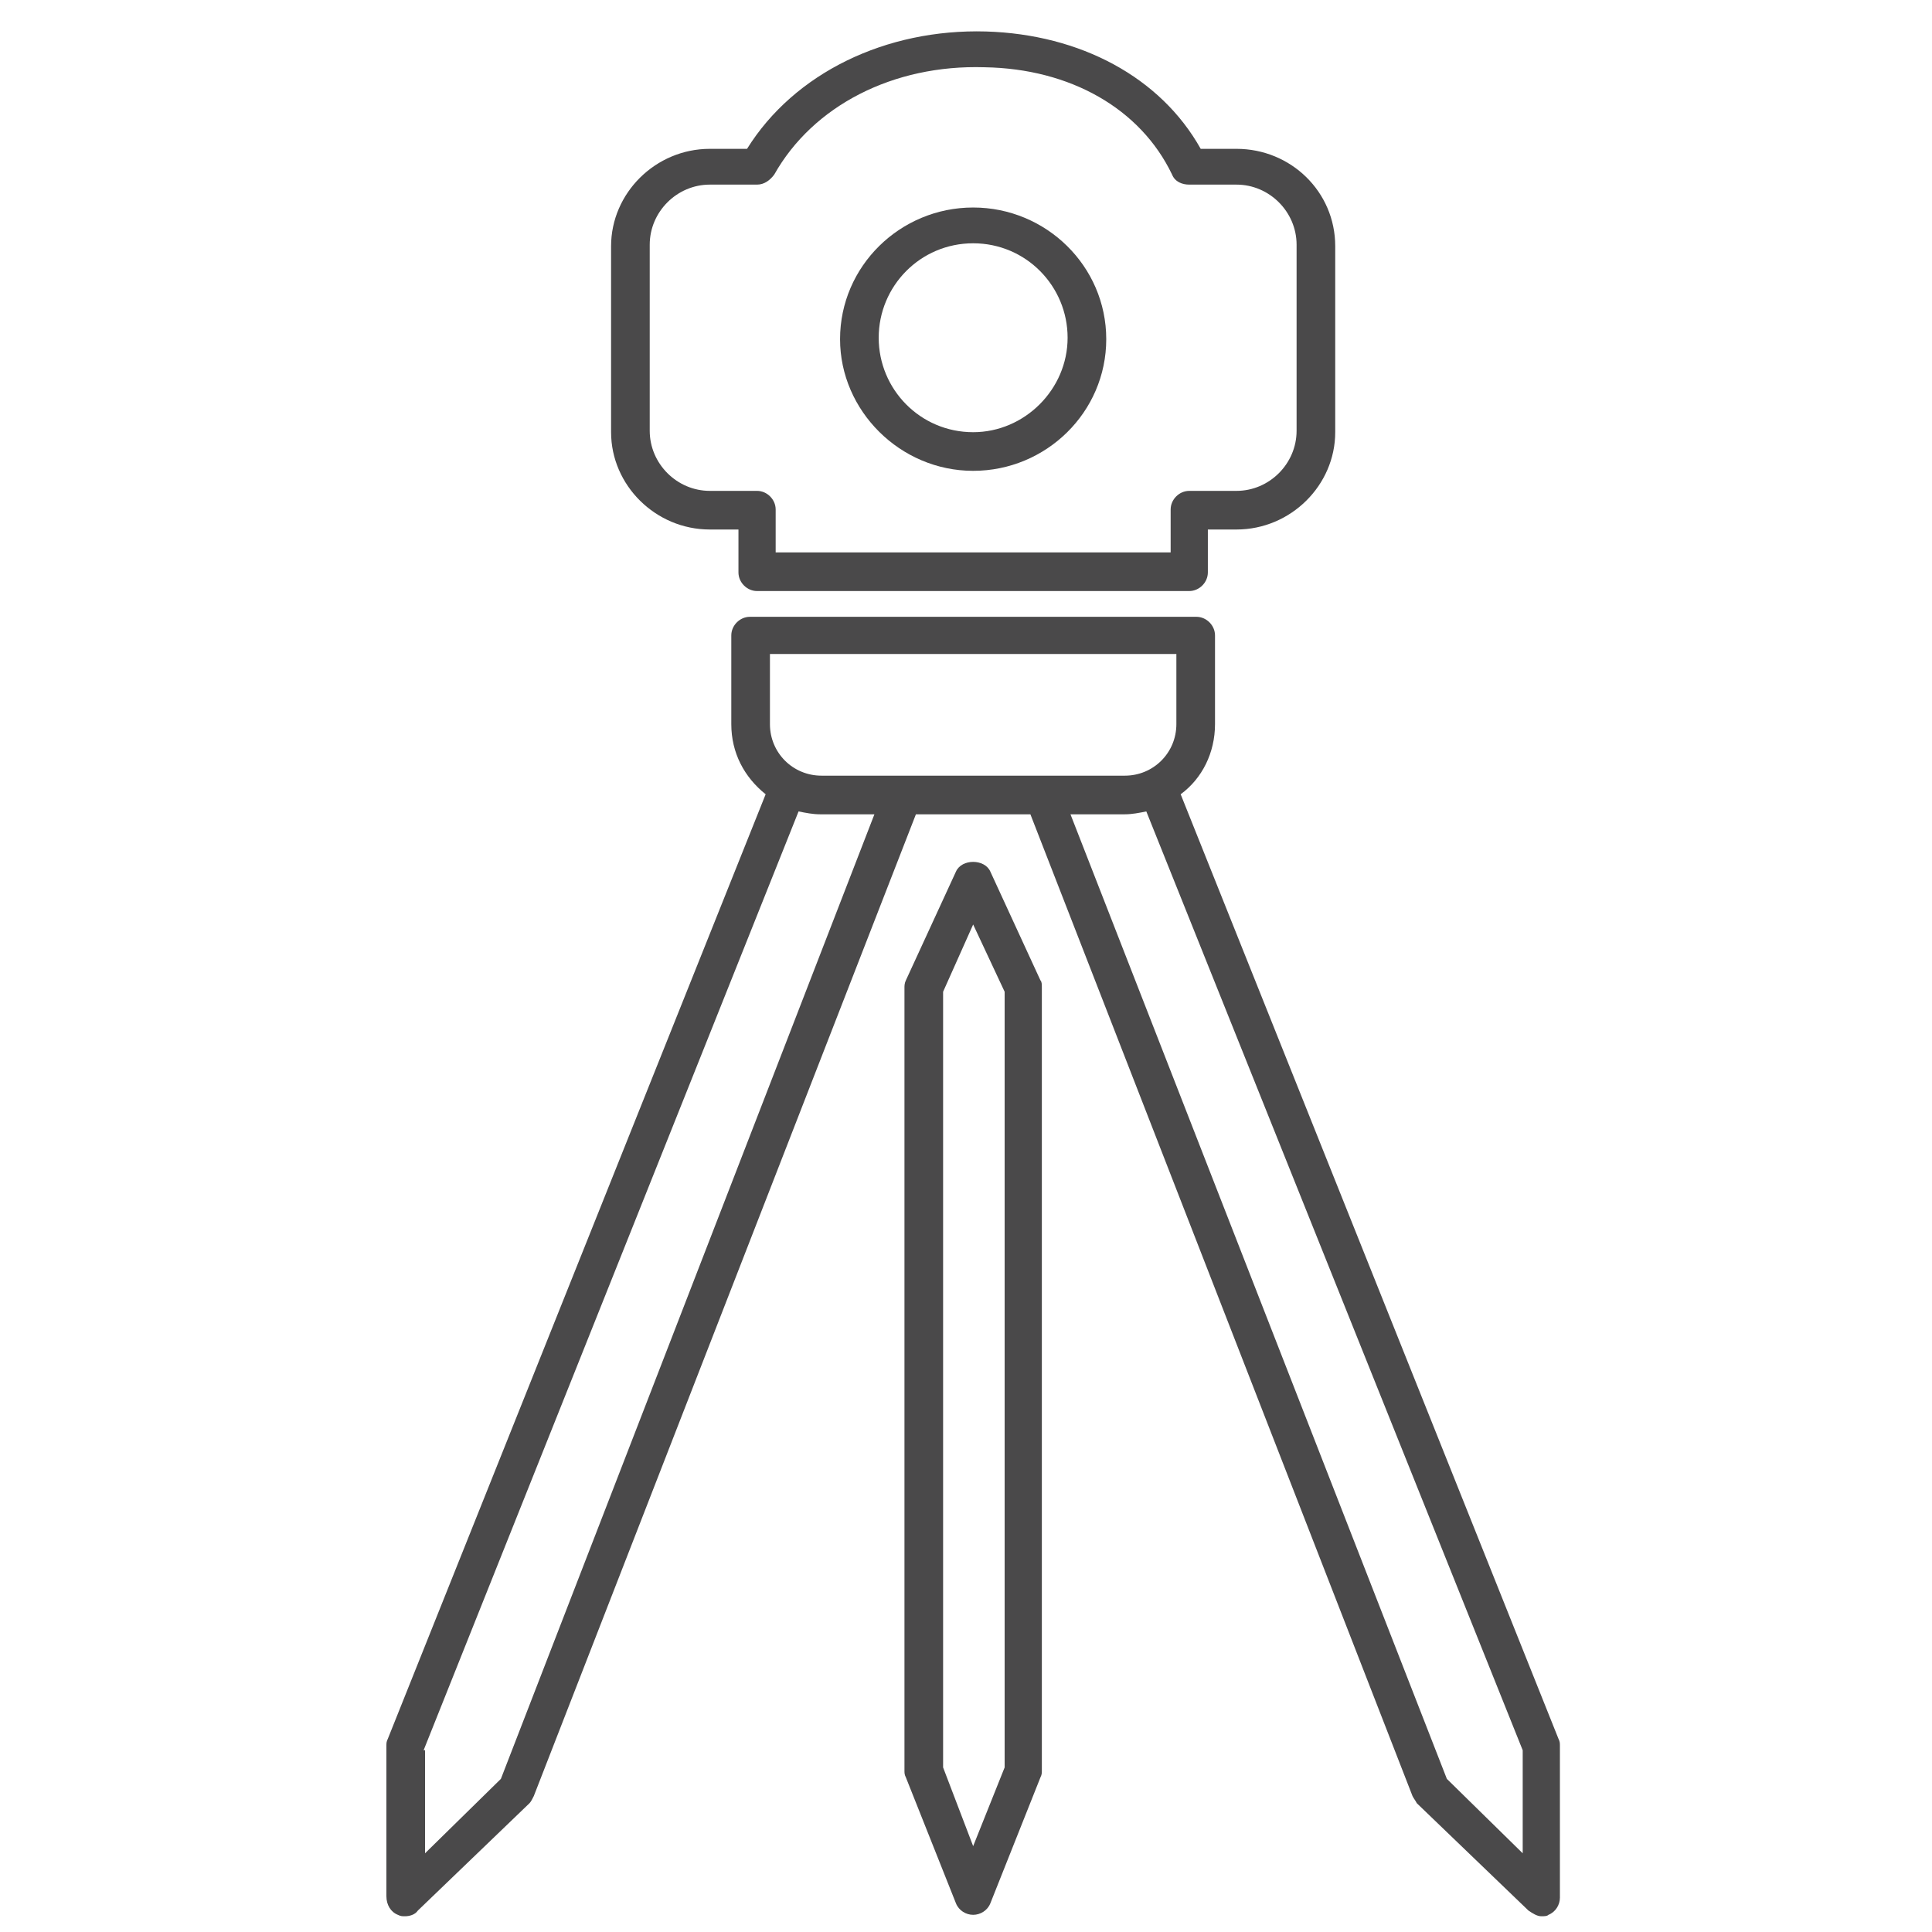
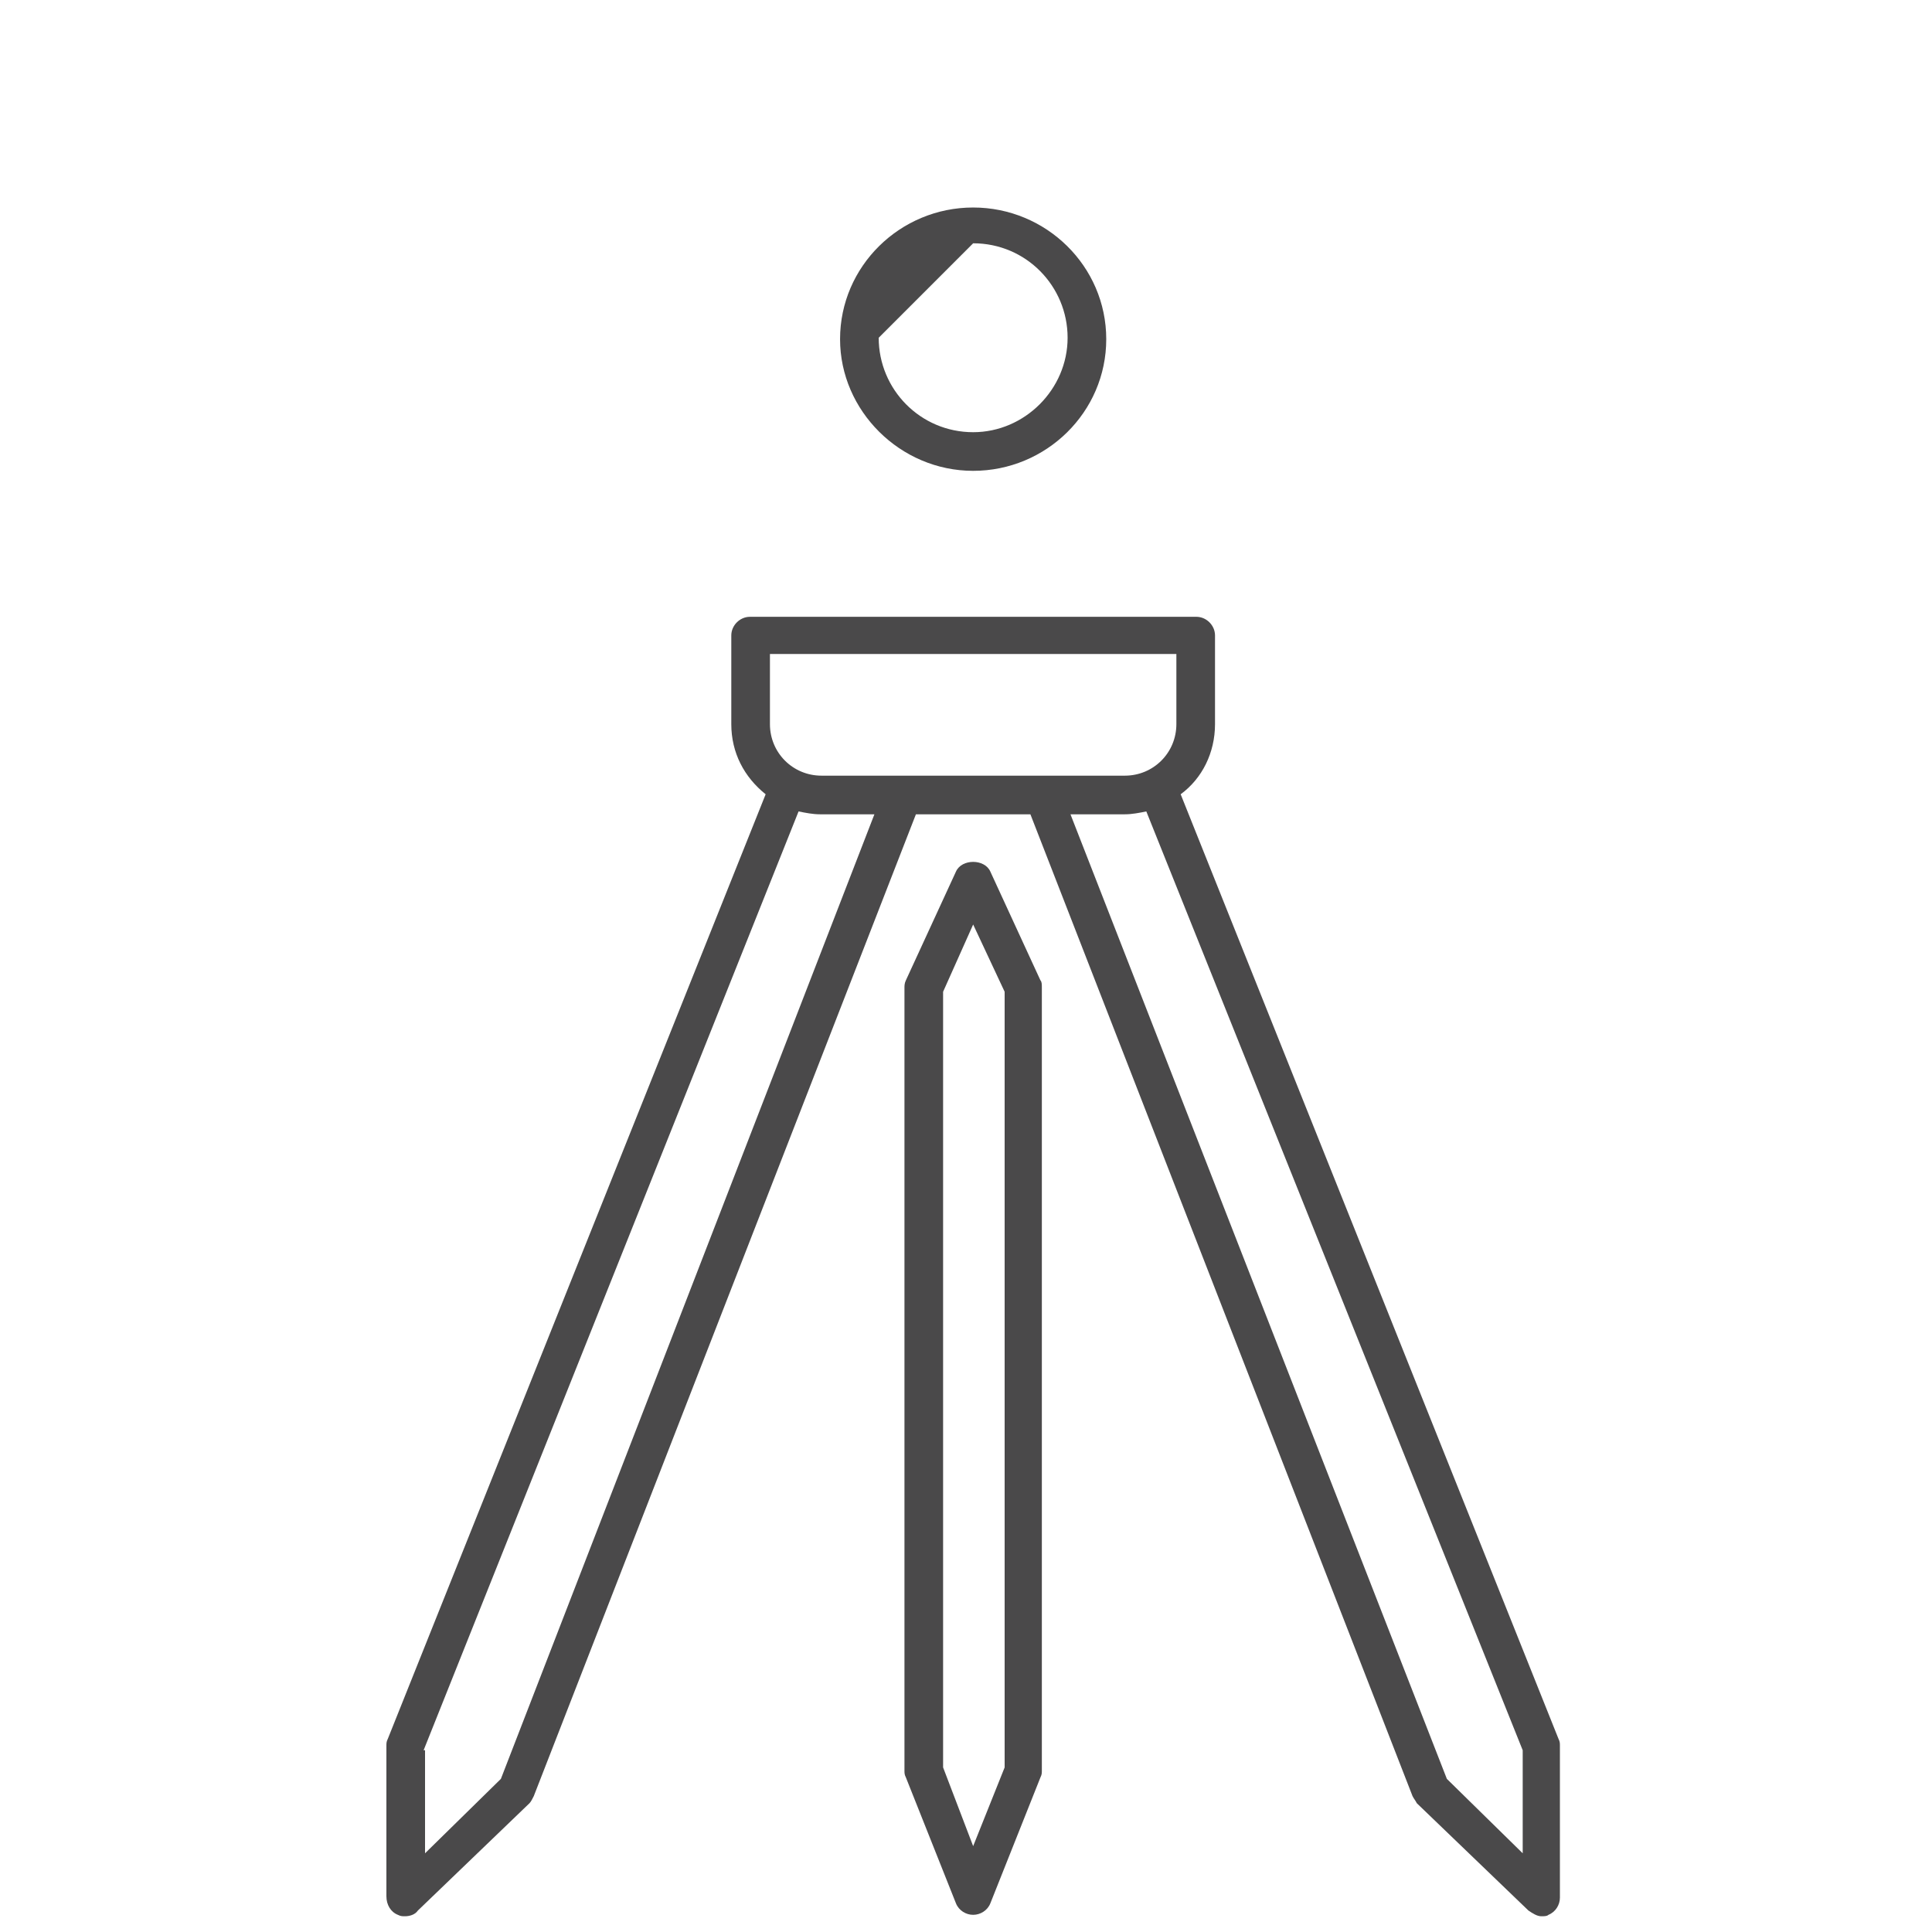
<svg xmlns="http://www.w3.org/2000/svg" version="1.1" id="Layer_1" x="0px" y="0px" viewBox="0 0 135 135" style="enable-background:new 0 0 135 135;" xml:space="preserve">
  <style type="text/css">
	.st0{fill:#4A494A;}
</style>
-   <path class="st0" d="M68,32.9c5.1,0,9.3-4.1,9.3-9.2c0-5.1-4.2-9.2-9.3-9.2c-5.1,0-9.3,4.1-9.3,9.2C58.7,28.7,62.9,32.9,68,32.9z   M68,17c3.7,0,6.6,3,6.6,6.6c0,3.6-3,6.6-6.6,6.6c-3.7,0-6.6-3-6.6-6.6C61.4,20,64.3,17,68,17z" />
-   <path class="st0" d="M49.6,37h2v3c0,0.7,0.6,1.3,1.3,1.3h30.2c0.7,0,1.3-0.6,1.3-1.3v-3h2c3.8,0,6.9-3.1,6.9-6.8v-13  c0-3.8-3.1-6.8-6.9-6.8h-2.5c-2.8-5-8.4-8-15-8.2c-7-0.2-13.4,2.9-16.7,8.2h-2.6c-3.8,0-6.9,3.1-6.9,6.8v13  C42.7,33.9,45.8,37,49.6,37z M45.4,17.1c0-2.3,1.9-4.2,4.2-4.2h3.3c0.5,0,0.9-0.3,1.2-0.7c2.7-4.8,8.3-7.7,14.7-7.5  c6,0.1,10.9,2.9,13.1,7.5c0.2,0.5,0.7,0.7,1.2,0.7h3.3c2.3,0,4.2,1.9,4.2,4.2v13c0,2.3-1.9,4.2-4.2,4.2h-3.3c-0.7,0-1.3,0.6-1.3,1.3  v3H54.2v-3c0-0.7-0.6-1.3-1.3-1.3h-3.3c-2.3,0-4.2-1.9-4.2-4.2V17.1z" />
+   <path class="st0" d="M68,32.9c5.1,0,9.3-4.1,9.3-9.2c0-5.1-4.2-9.2-9.3-9.2c-5.1,0-9.3,4.1-9.3,9.2C58.7,28.7,62.9,32.9,68,32.9z   M68,17c3.7,0,6.6,3,6.6,6.6c0,3.6-3,6.6-6.6,6.6c-3.7,0-6.6-3-6.6-6.6z" />
  <path class="st0" d="M27.8,133.8c0.2,0.1,0.3,0.1,0.5,0.1c0.3,0,0.7-0.1,0.9-0.4L37,126c0.1-0.1,0.2-0.3,0.3-0.5L64,56.9h8  l26.7,68.6c0.1,0.2,0.2,0.3,0.3,0.5l7.8,7.5c0.3,0.2,0.6,0.4,0.9,0.4c0.2,0,0.4,0,0.5-0.1c0.5-0.2,0.8-0.7,0.8-1.2V122  c0-0.2,0-0.3-0.1-0.5l-26.4-66c1.5-1.1,2.4-2.9,2.4-4.9v-6.2c0-0.7-0.6-1.3-1.3-1.3H52.4c-0.7,0-1.3,0.6-1.3,1.3v6.2  c0,2,0.9,3.7,2.4,4.9l-26.4,66c-0.1,0.2-0.1,0.3-0.1,0.5v10.5C27,133.1,27.3,133.6,27.8,133.8z M106.4,122.3v7.2l-5.3-5.2L74.8,56.9  h3.8c0.5,0,1-0.1,1.5-0.2L106.4,122.3z M53.7,45.7h28.5v4.9c0,2-1.6,3.6-3.6,3.6H57.4c-2,0-3.6-1.6-3.6-3.6V45.7z M29.6,122.3  l26.2-65.6c0.5,0.1,1,0.2,1.5,0.2h3.8L35,124.3l-5.3,5.2V122.3z" />
  <path class="st0" d="M66.8,60.9l-3.5,7.6c-0.1,0.2-0.1,0.4-0.1,0.5v54.7c0,0.2,0,0.3,0.1,0.5l3.5,8.8c0.2,0.5,0.7,0.8,1.2,0.8  c0.5,0,1-0.3,1.2-0.8l3.5-8.8c0.1-0.2,0.1-0.3,0.1-0.5V69c0-0.2,0-0.4-0.1-0.5l-3.5-7.6C68.8,60,67.2,60,66.8,60.9z M70.2,123.5  L68,129l-2.1-5.5V69.3l2.1-4.7l2.2,4.7V123.5z" />
</svg>